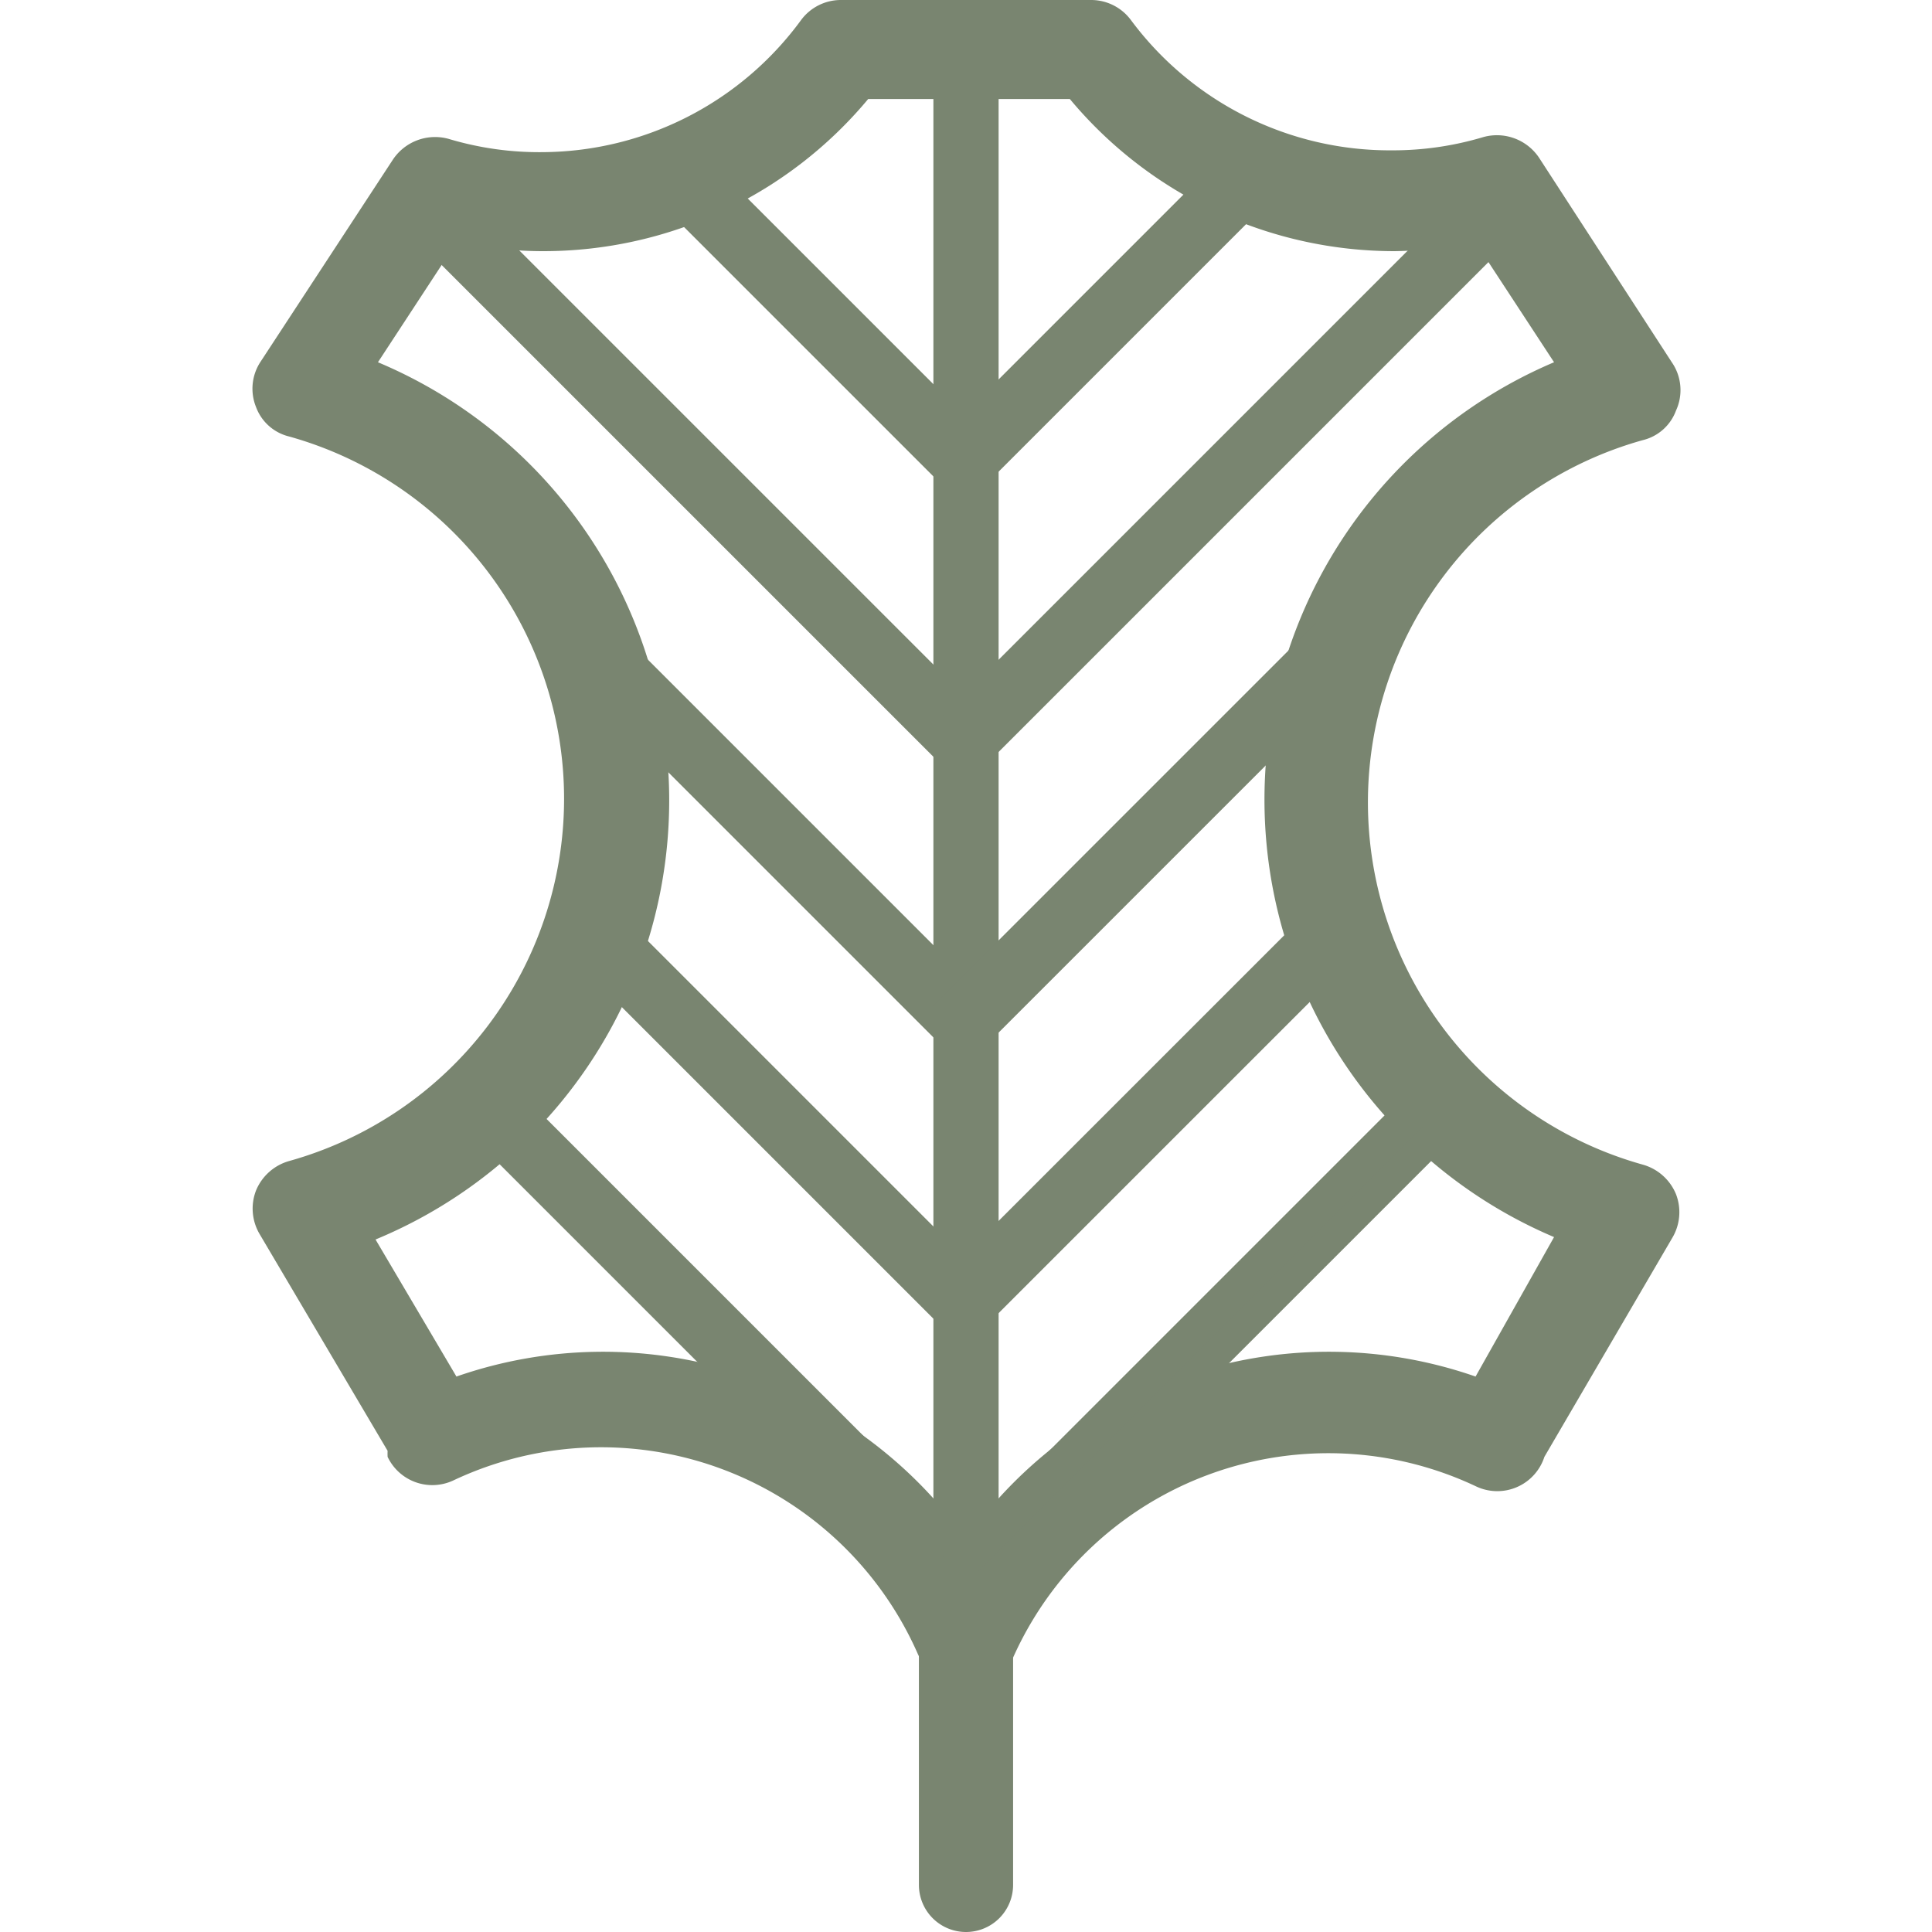
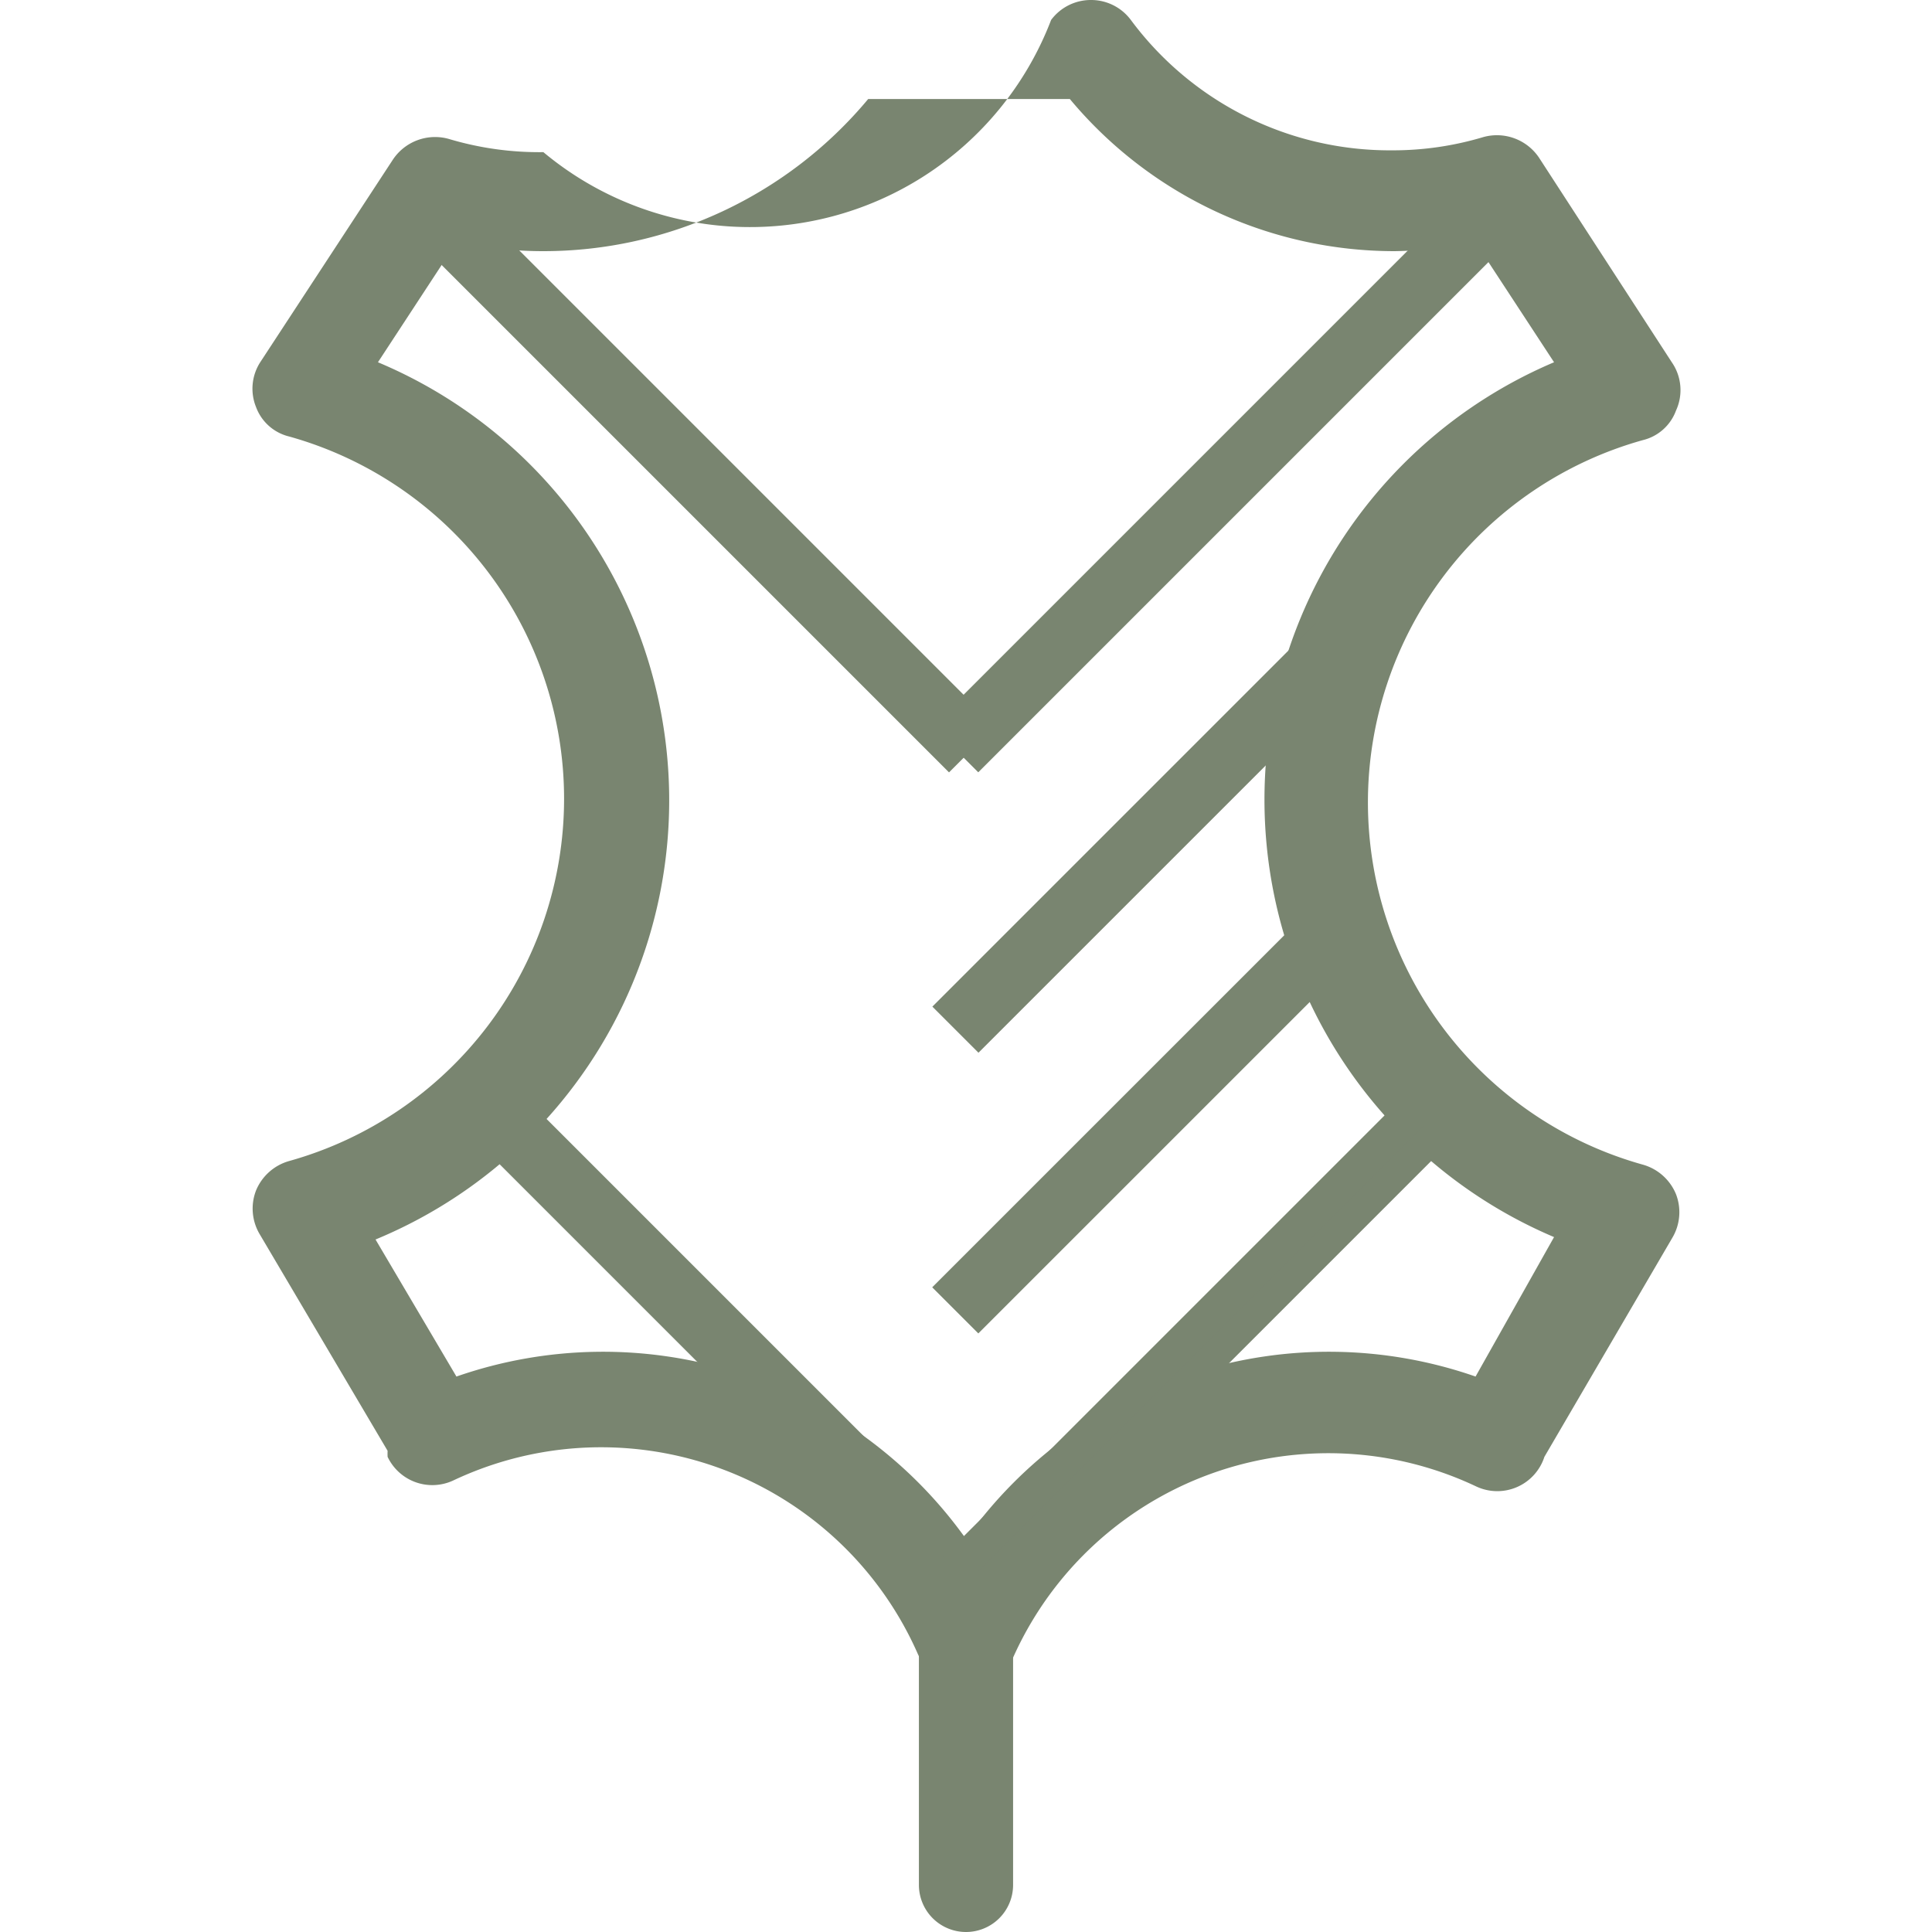
<svg xmlns="http://www.w3.org/2000/svg" id="Ebene_1" data-name="Ebene 1" viewBox="0 0 32 32">
  <defs>
    <style>.cls-1,.cls-2{fill:#798570;}.cls-2{stroke:#798570;stroke-miterlimit:10;stroke-width:0.5px;}</style>
  </defs>
  <path class="cls-1" d="M16,32a.78.78,0,0,1-.78-.78V26.38a.78.78,0,1,1,1.56,0v4.84A.78.78,0,0,1,16,32Z" />
-   <path class="cls-1" d="M27.21,19.29a6.23,6.23,0,0,1,0-12,.78.78,0,0,0,.55-.49A.81.81,0,0,0,27.69,6l-2.2-3.39a.84.84,0,0,0-.92-.34,5.22,5.22,0,0,1-1.52.22A5.34,5.34,0,0,1,18.73.33.82.82,0,0,0,18.07,0H13.93a.82.82,0,0,0-.66.33A5.34,5.34,0,0,1,9,2.52,5.22,5.22,0,0,1,7.43,2.3a.84.84,0,0,0-.92.34L4.31,6a.81.81,0,0,0-.07.74.78.78,0,0,0,.55.49,6.23,6.23,0,0,1,0,12,.84.84,0,0,0-.55.49.83.83,0,0,0,.06.72l2.12,3.59a1,1,0,0,0,0,.1.82.82,0,0,0,1.09.39,5.73,5.73,0,0,1,7.69,2.87.9.9,0,0,0,.25.33A.81.81,0,0,0,16,28a.8.8,0,0,0,.49-.16.89.89,0,0,0,.27-.34,5.72,5.72,0,0,1,7.69-2.88.82.82,0,0,0,1.13-.49L27.7,20.5a.83.83,0,0,0,.06-.72A.84.84,0,0,0,27.21,19.29ZM24.44,22.8A7.38,7.38,0,0,0,16,25.49,7.38,7.38,0,0,0,7.56,22.8L6.22,20.53A7.87,7.87,0,0,0,6.26,6L7.57,4A6.4,6.4,0,0,0,9,4.16a7,7,0,0,0,5.38-2.52h3.34a7,7,0,0,0,5.38,2.52A6.4,6.4,0,0,0,24.43,4l1.31,2a7.87,7.87,0,0,0,0,14.49Z" />
-   <rect class="cls-2" x="15.71" y="1.01" width="0.58" height="28.17" />
-   <rect class="cls-2" x="13.43" y="2.26" width="0.58" height="6.24" transform="translate(0.21 11.28) rotate(-45)" />
+   <path class="cls-1" d="M27.21,19.29a6.23,6.23,0,0,1,0-12,.78.78,0,0,0,.55-.49A.81.81,0,0,0,27.69,6l-2.2-3.39a.84.84,0,0,0-.92-.34,5.22,5.22,0,0,1-1.52.22A5.34,5.34,0,0,1,18.73.33.82.82,0,0,0,18.07,0a.82.82,0,0,0-.66.33A5.34,5.34,0,0,1,9,2.52,5.22,5.22,0,0,1,7.43,2.3a.84.84,0,0,0-.92.34L4.31,6a.81.81,0,0,0-.07.74.78.78,0,0,0,.55.49,6.23,6.23,0,0,1,0,12,.84.84,0,0,0-.55.49.83.83,0,0,0,.06.72l2.12,3.59a1,1,0,0,0,0,.1.82.82,0,0,0,1.09.39,5.73,5.73,0,0,1,7.69,2.87.9.9,0,0,0,.25.33A.81.81,0,0,0,16,28a.8.8,0,0,0,.49-.16.89.89,0,0,0,.27-.34,5.72,5.72,0,0,1,7.69-2.88.82.82,0,0,0,1.13-.49L27.7,20.5a.83.83,0,0,0,.06-.72A.84.84,0,0,0,27.21,19.29ZM24.44,22.8A7.38,7.38,0,0,0,16,25.49,7.38,7.38,0,0,0,7.56,22.8L6.22,20.53A7.87,7.87,0,0,0,6.26,6L7.57,4A6.4,6.4,0,0,0,9,4.16a7,7,0,0,0,5.38-2.52h3.34a7,7,0,0,0,5.38,2.52A6.4,6.4,0,0,0,24.43,4l1.31,2a7.87,7.87,0,0,0,0,14.49Z" />
  <rect class="cls-2" x="11.49" y="2.24" width="0.58" height="11.71" transform="translate(-2.27 10.7) rotate(-45)" />
-   <rect class="cls-2" x="12.63" y="9.63" width="0.58" height="8.49" transform="translate(-6.03 13.2) rotate(-45)" />
-   <rect class="cls-2" x="12.68" y="14.41" width="0.58" height="8.34" transform="translate(-9.34 14.62) rotate(-45)" />
  <rect class="cls-2" x="11.77" y="16.84" width="0.58" height="10.93" transform="translate(-12.24 15.06) rotate(-45)" />
-   <rect class="cls-2" x="15.09" y="5.09" width="6.24" height="0.58" transform="translate(1.53 14.45) rotate(-45)" />
  <rect class="cls-2" x="14.28" y="7.8" width="11.71" height="0.58" transform="translate(0.18 16.61) rotate(-45)" />
  <rect class="cls-2" x="14.76" y="13.59" width="8.49" height="0.58" transform="translate(-4.25 17.5) rotate(-45)" />
  <rect class="cls-2" x="14.78" y="18.29" width="8.34" height="0.58" transform="translate(-7.59 18.84) rotate(-45)" />
  <rect class="cls-2" x="14.4" y="22.02" width="10.93" height="0.58" transform="translate(-9.96 20.58) rotate(-45)" />
</svg>